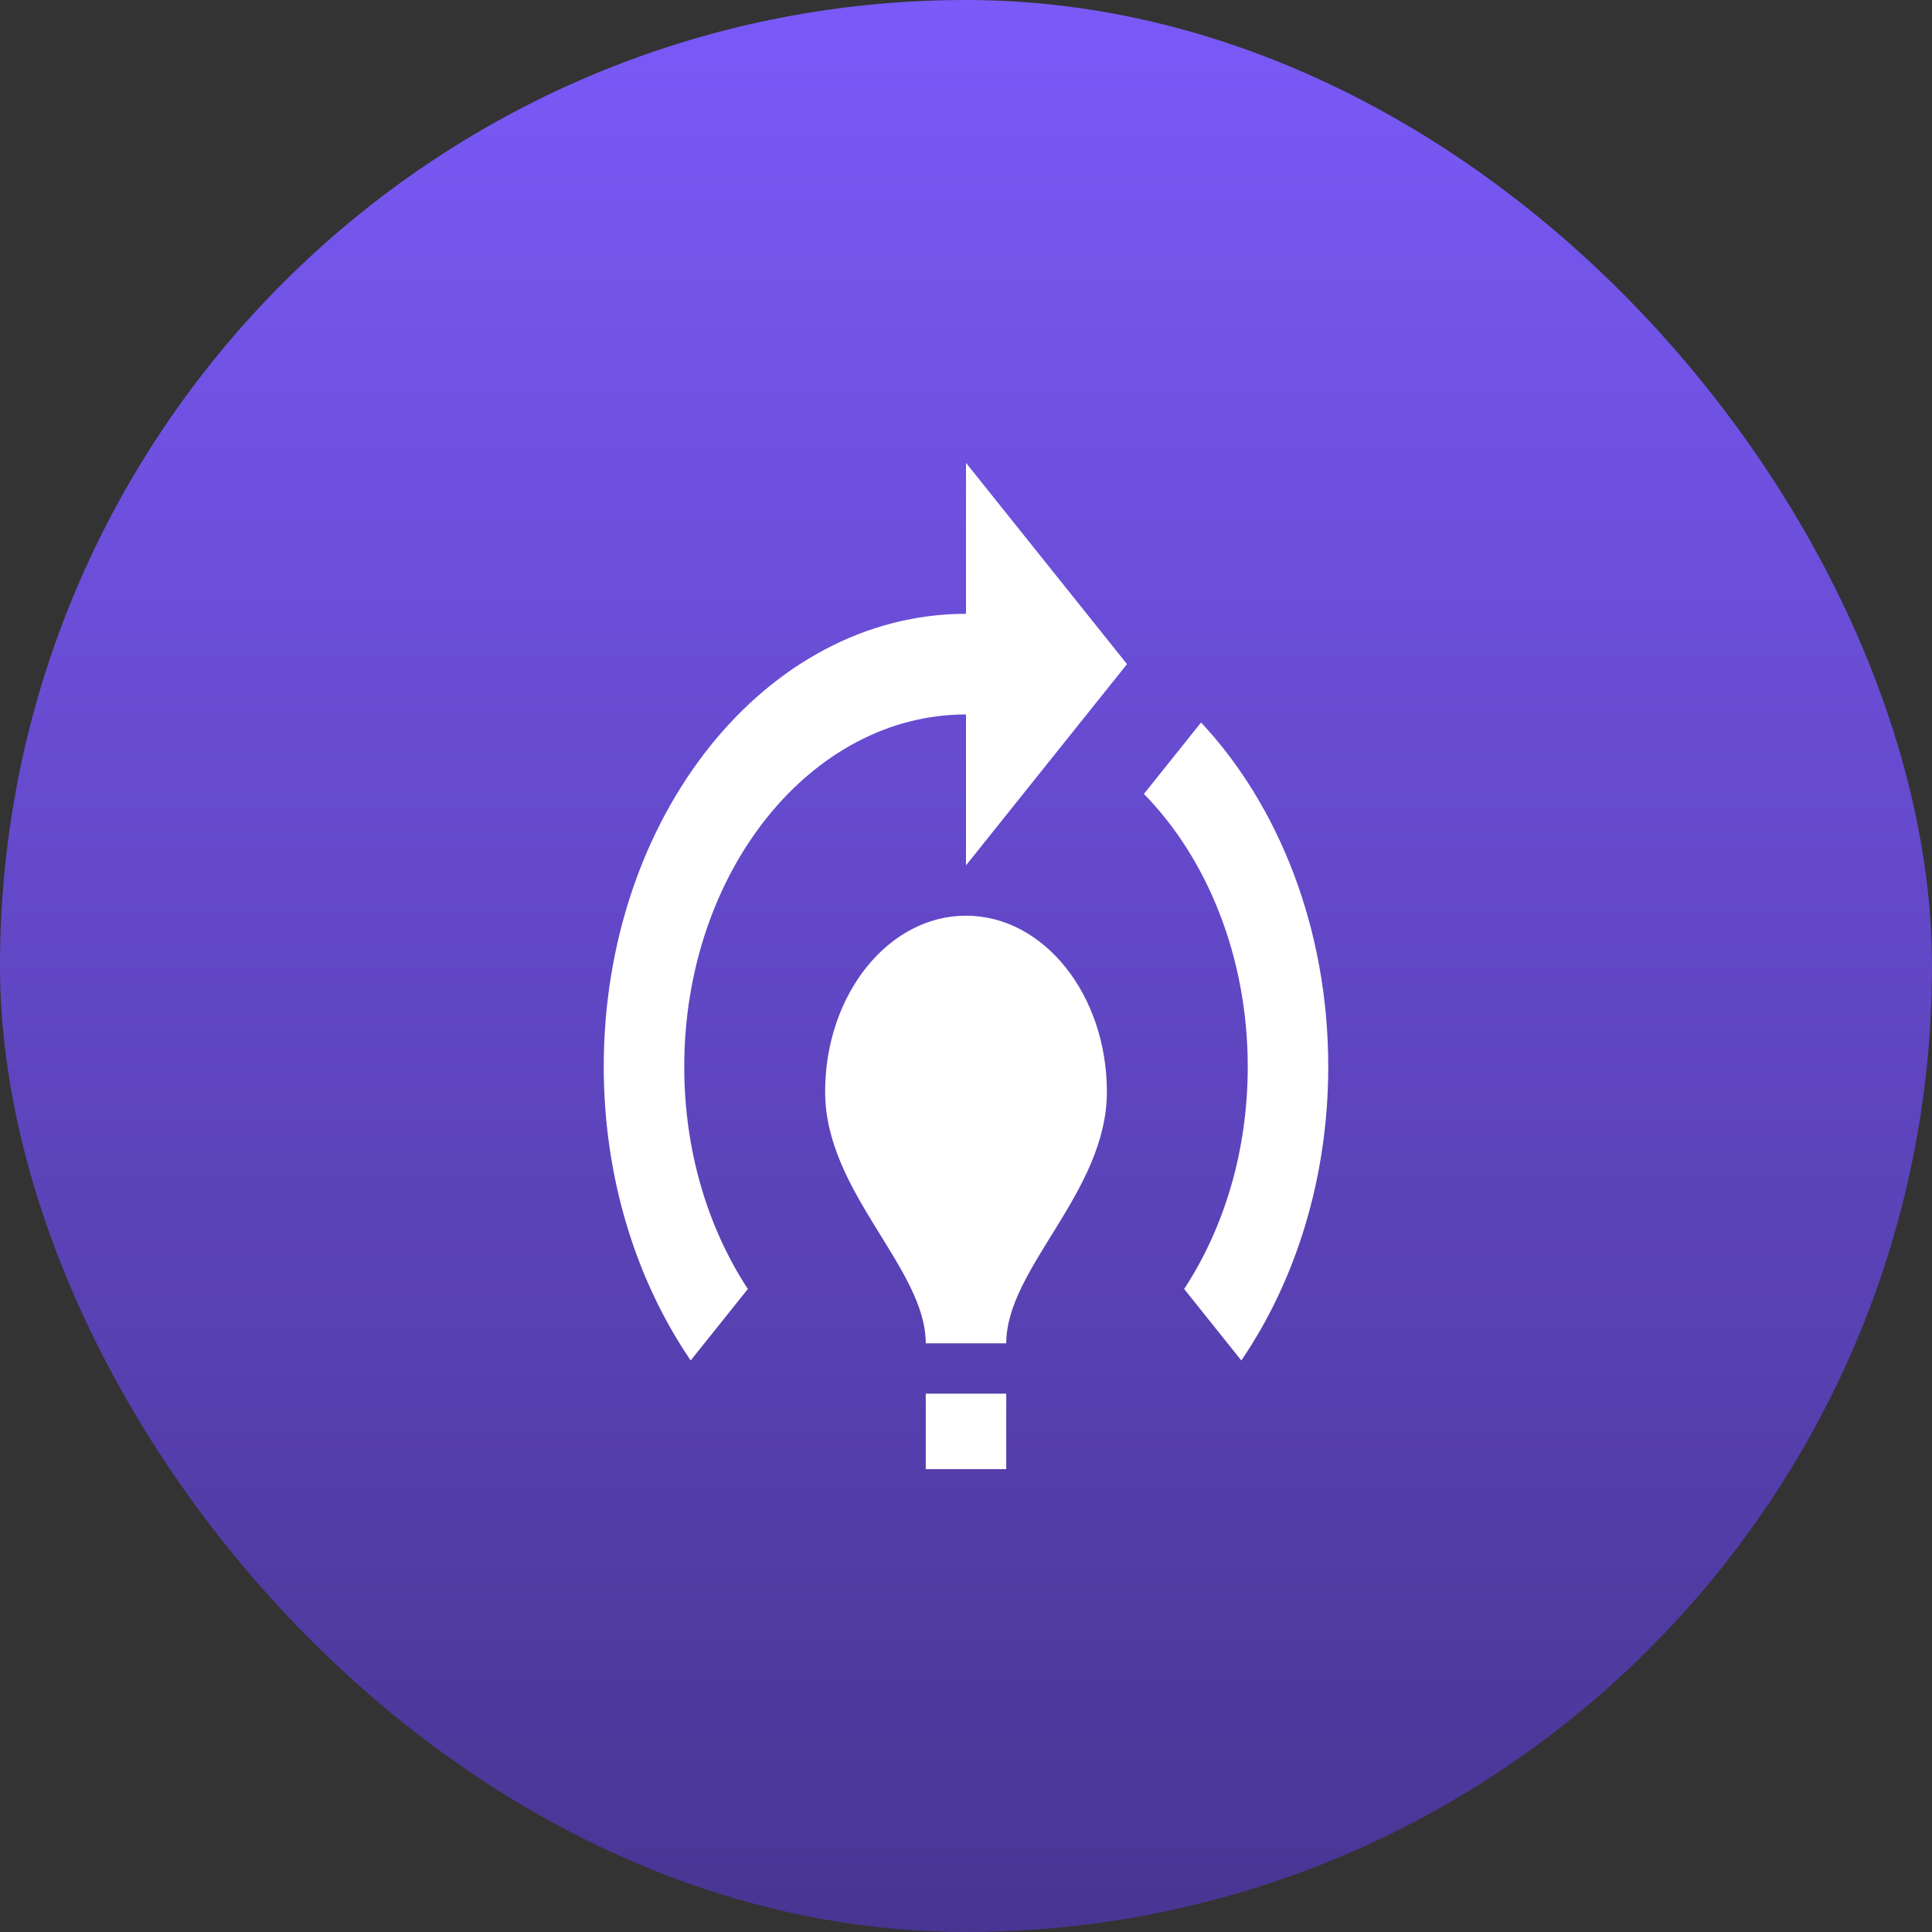
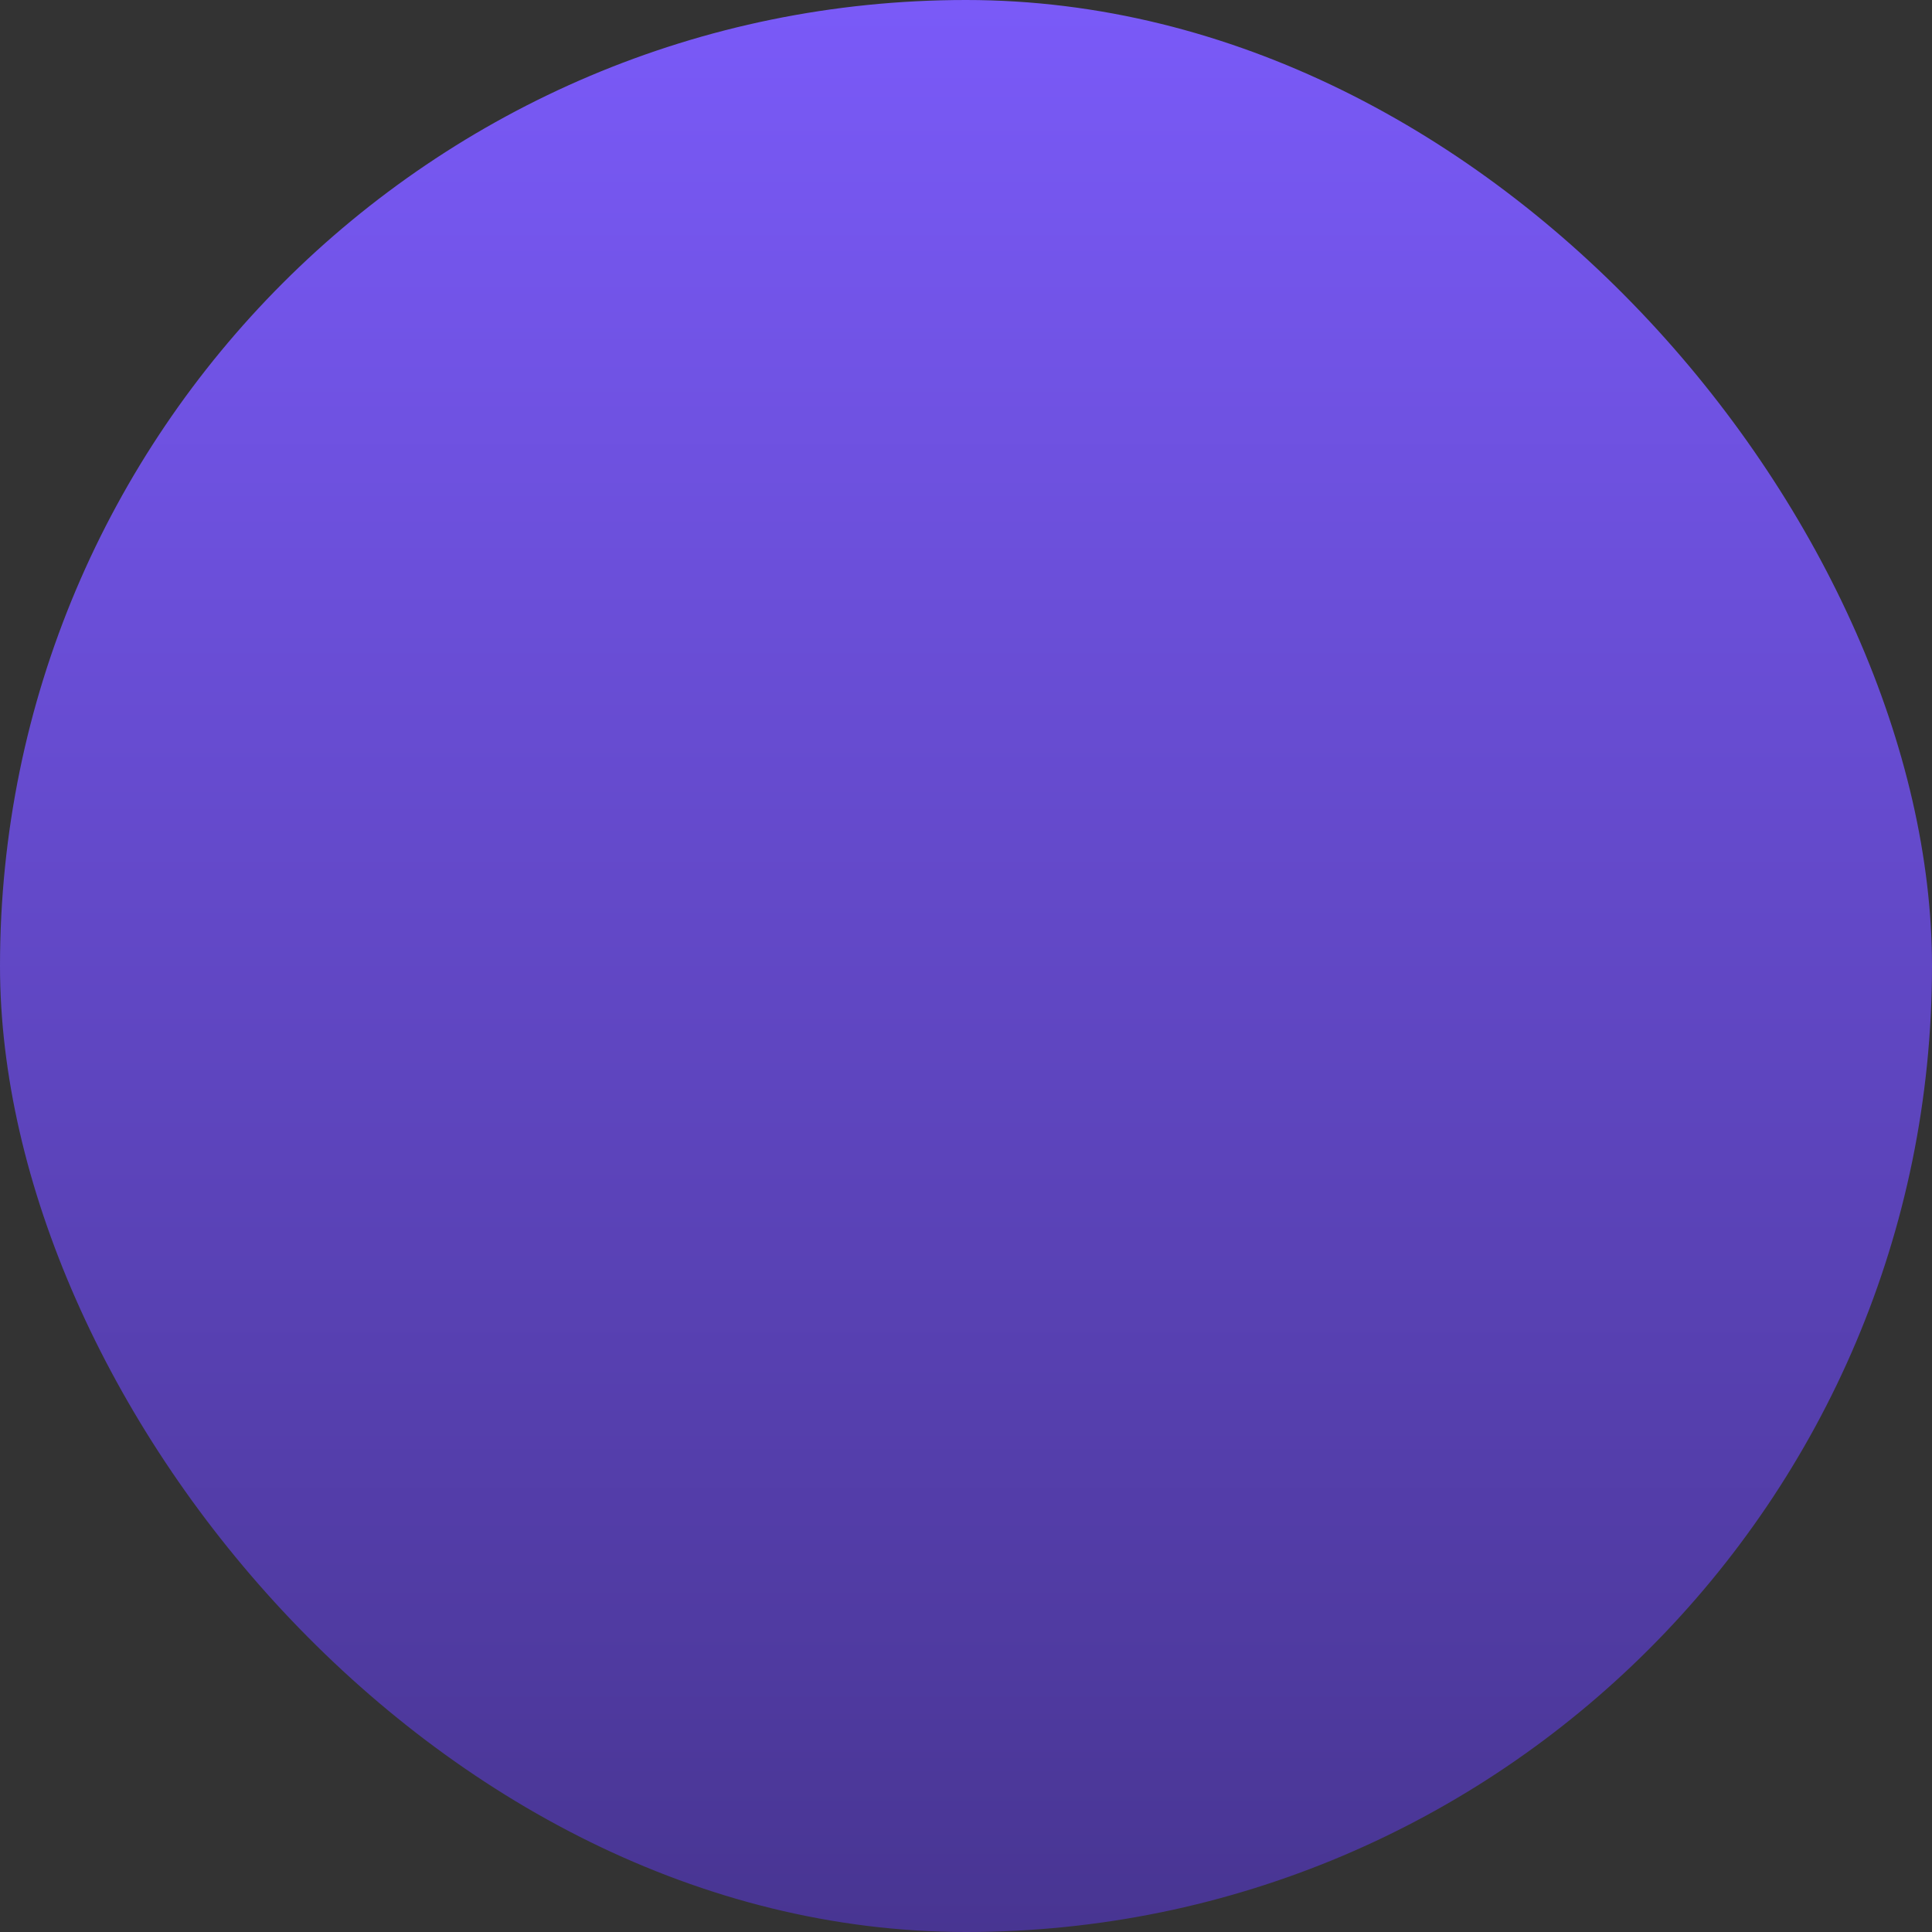
<svg xmlns="http://www.w3.org/2000/svg" width="48" height="48" viewBox="0 0 48 48" fill="none">
  <rect x="0" y="0" width="48" height="48" fill="#333333" stroke="none" />
  <rect width="48" height="48" rx="24" fill="url(#paint0_linear_15_5154)" />
-   <path d="M27.5 27.125C27.5 29.625 25 31.5 25 33.375H23C23 31.5 20.5 29.625 20.5 27.125C20.5 24.712 22.07 22.75 24 22.75C25.93 22.75 27.5 24.712 27.5 27.125ZM25 34.625H23V36.5H25V34.625ZM31 26.5C31 28.6 30.41 30.512 29.42 32.025L30.84 33.8C32.18 31.837 33 29.288 33 26.5C33 23.075 31.77 20.012 29.84 17.95L28.42 19.725C29.99 21.325 31 23.775 31 26.5ZM28 16.5L24 11.5V15.25C19.03 15.25 15 20.288 15 26.5C15 29.288 15.82 31.837 17.16 33.8L18.58 32.025C17.59 30.512 17 28.6 17 26.5C17 21.675 20.14 17.75 24 17.75V21.5L28 16.5Z" fill="white" />
  <defs>
    <linearGradient id="paint0_linear_15_5154" x1="24" y1="0" x2="24" y2="48" gradientUnits="userSpaceOnUse">
      <stop stop-color="#7A5AF8" />
      <stop offset="1" stop-color="#483592" />
    </linearGradient>
  </defs>
</svg>